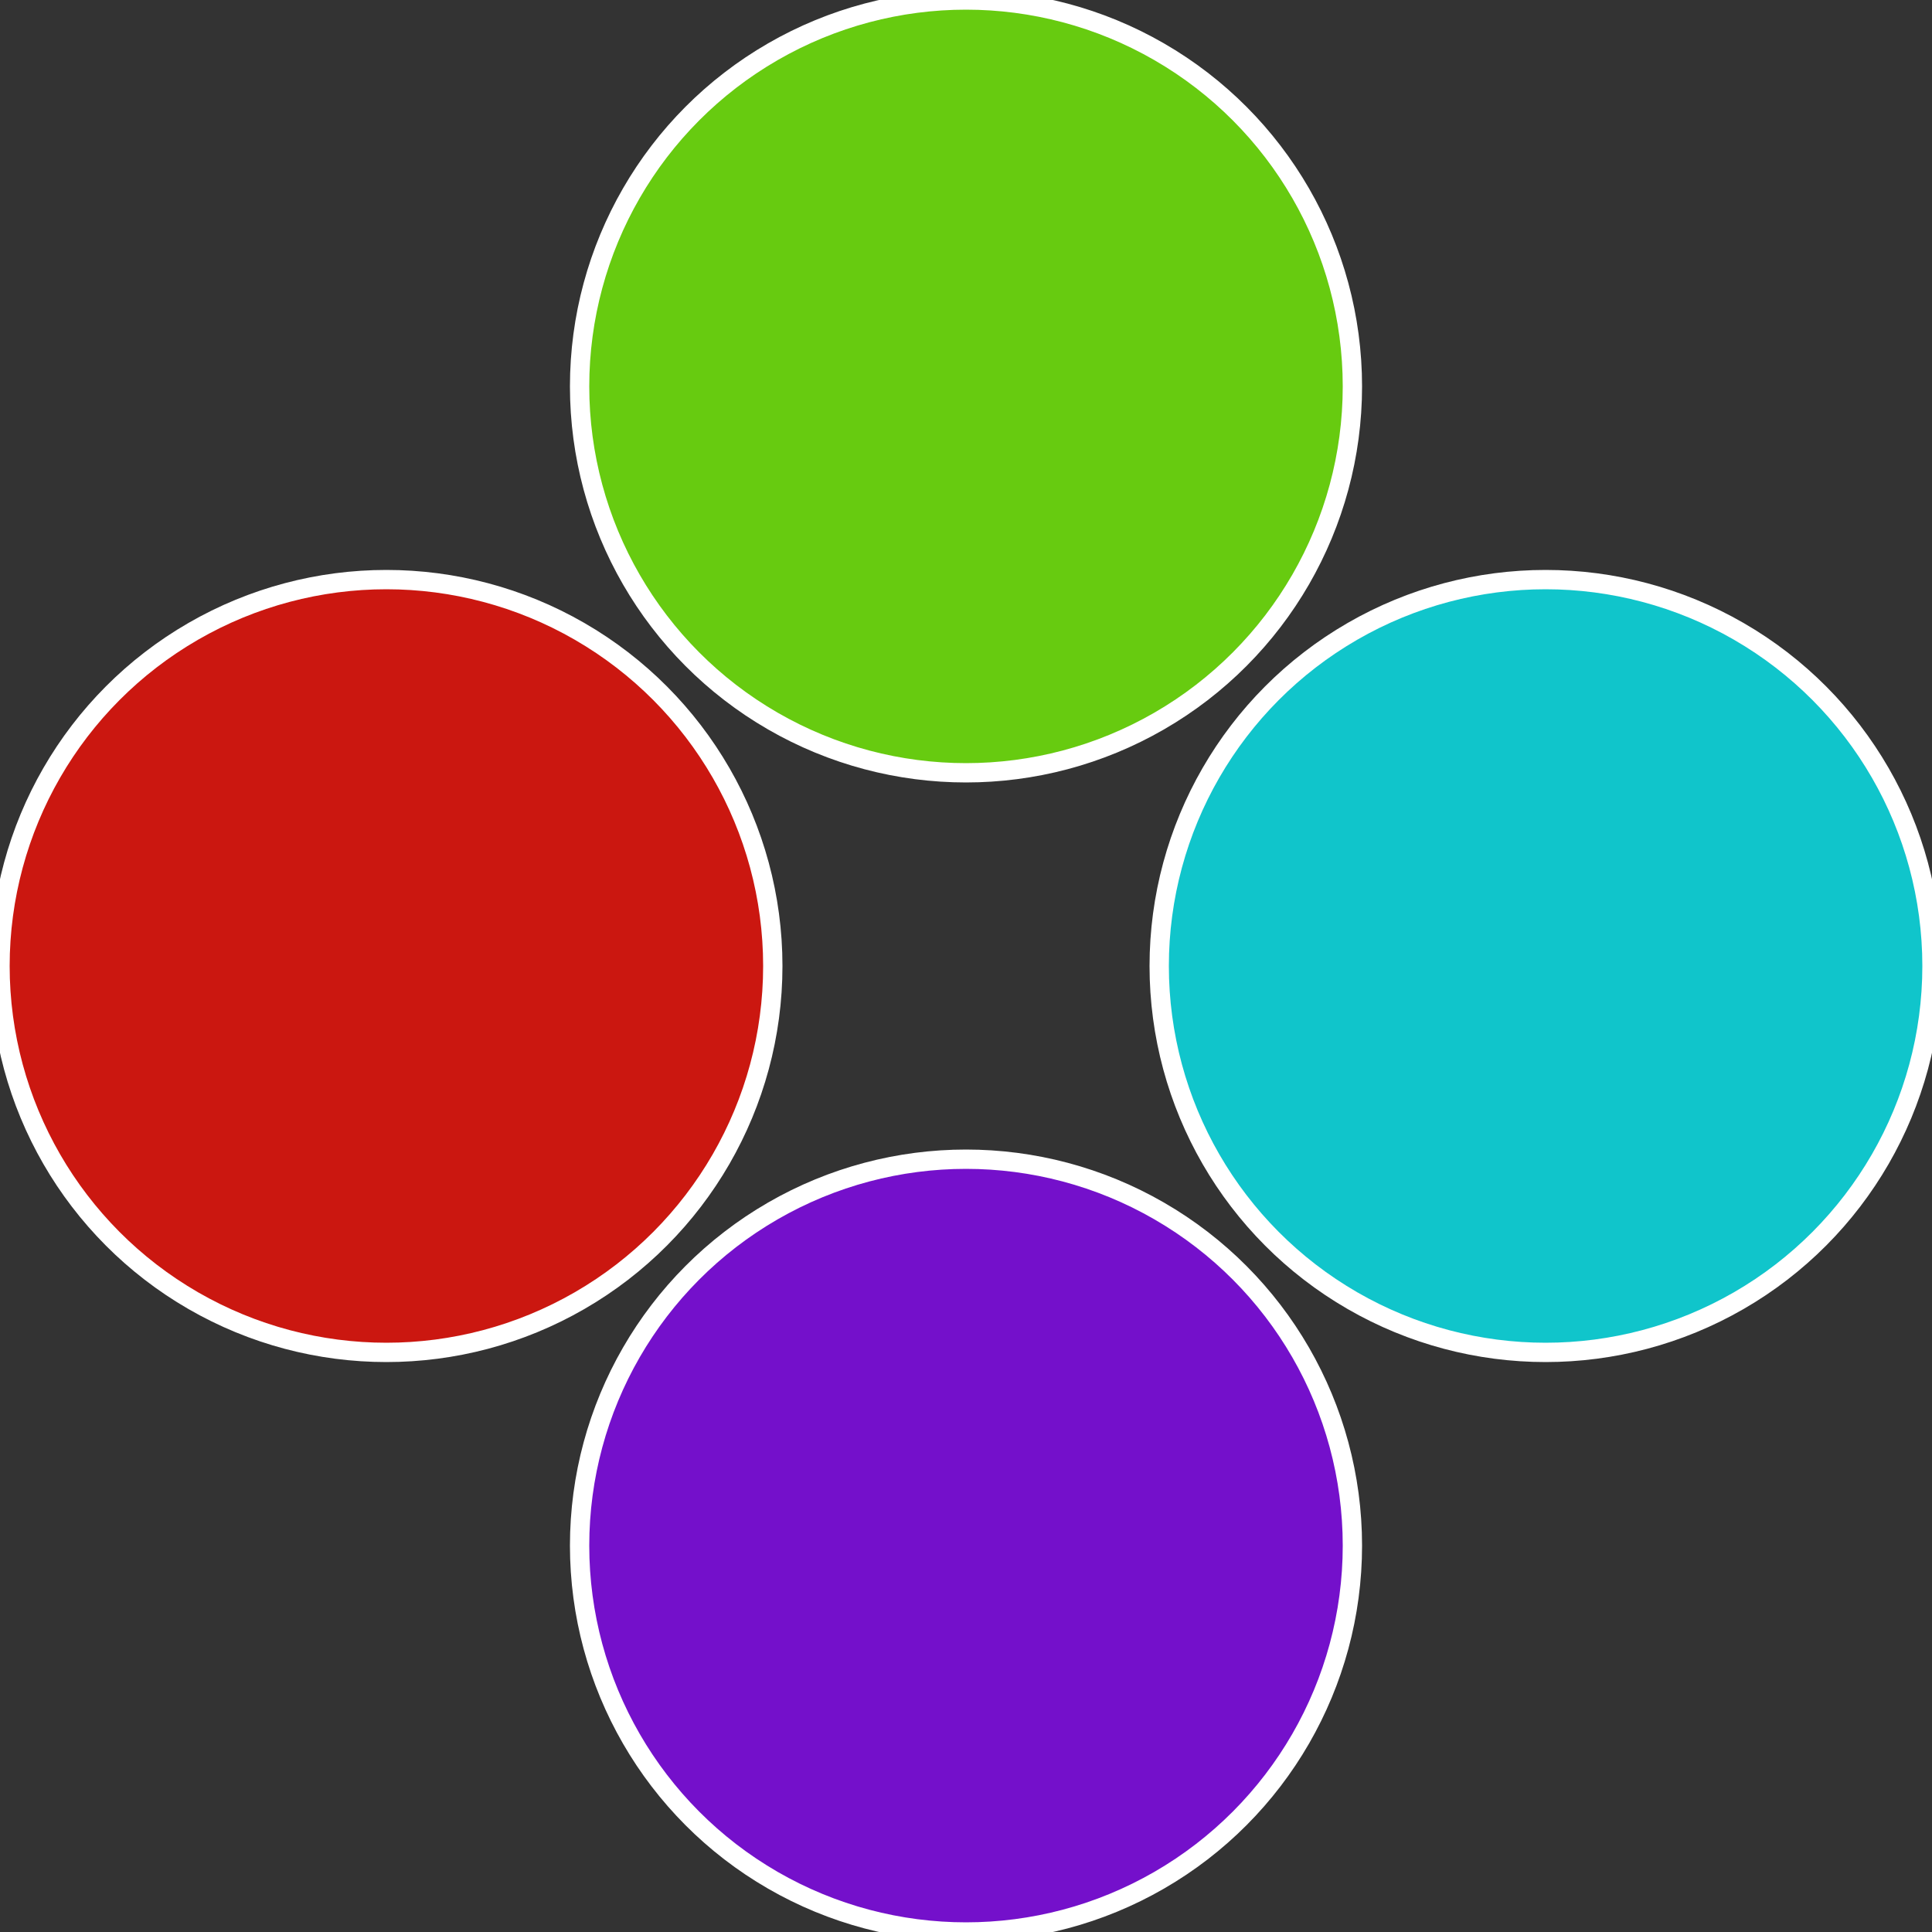
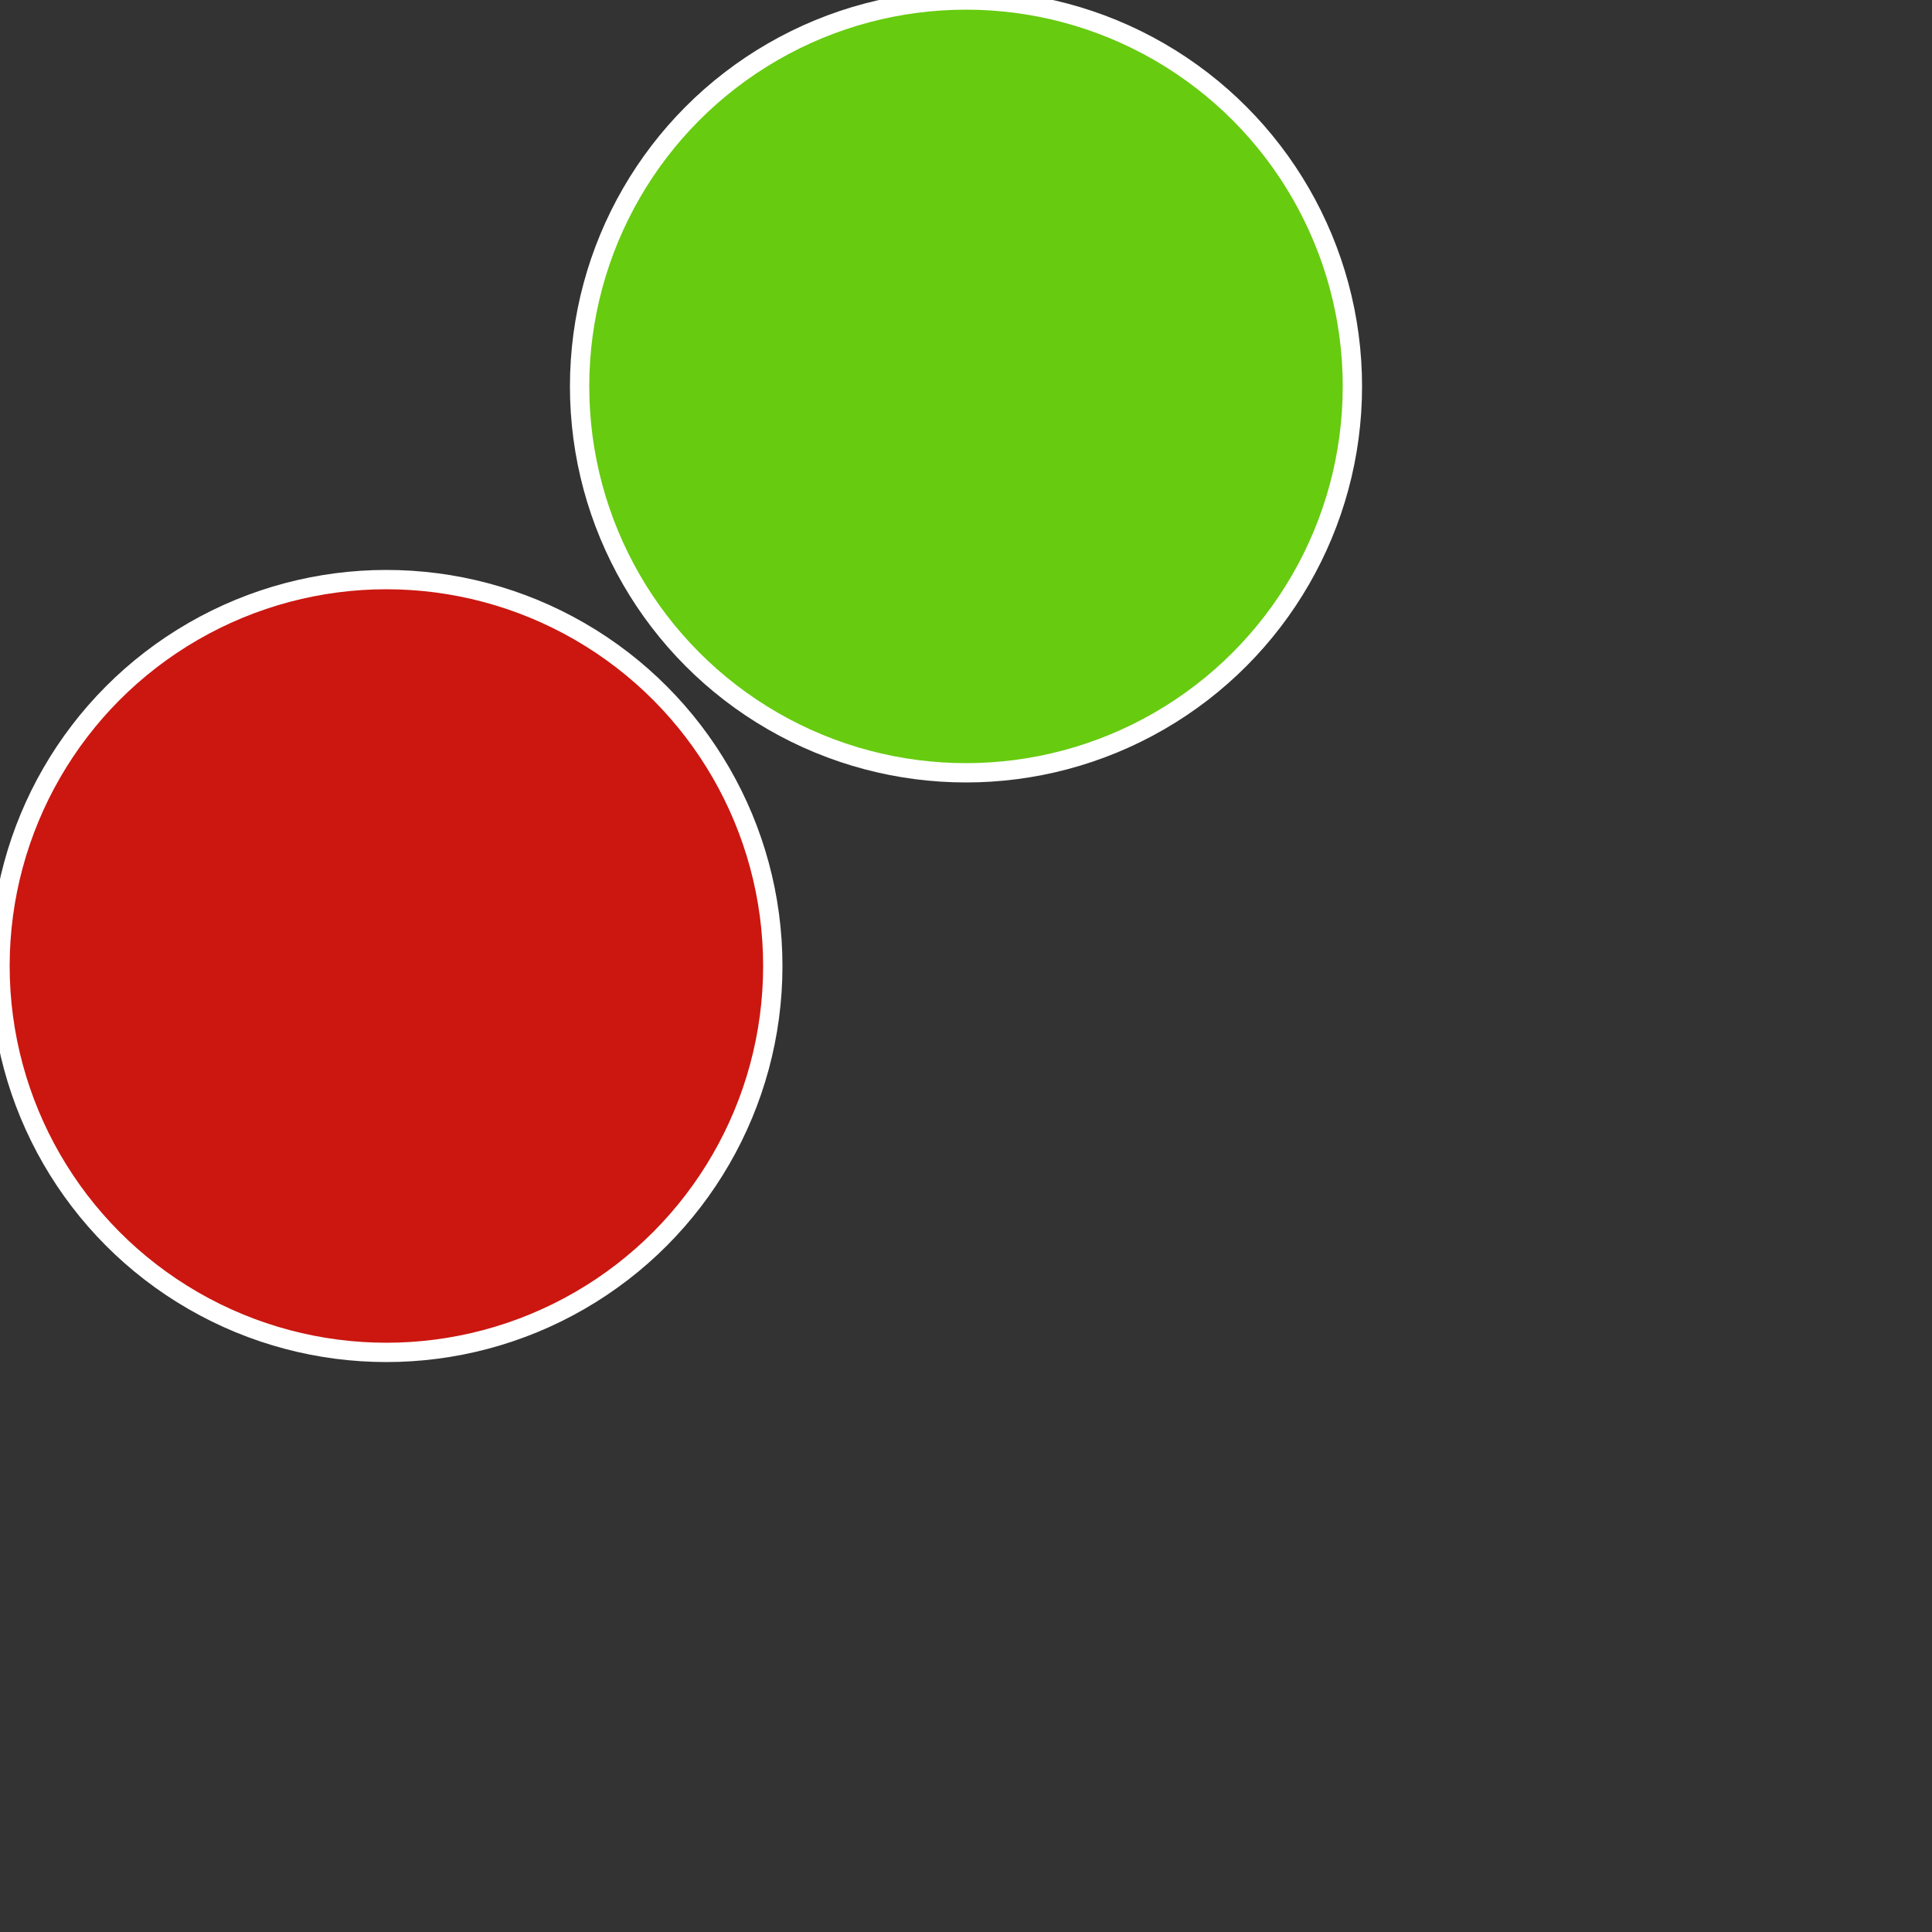
<svg xmlns="http://www.w3.org/2000/svg" width="500" height="500" viewBox="-1 -1 2 2">
  <rect x="-1" y="-1" width="2" height="2" fill="#333333" stroke="none" />
-   <circle cx="0.6" cy="0" r="0.4" fill="#10c5cb" stroke="#fff" stroke-width="1%" />
-   <circle cx="3.6739403974421E-17" cy="0.6" r="0.4" fill="#7410cb" stroke="#fff" stroke-width="1%" />
  <circle cx="-0.6" cy="7.3478807948841E-17" r="0.4" fill="#cb1710" stroke="#fff" stroke-width="1%" />
  <circle cx="-1.1021821192326E-16" cy="-0.6" r="0.4" fill="#67cb10" stroke="#fff" stroke-width="1%" />
</svg>